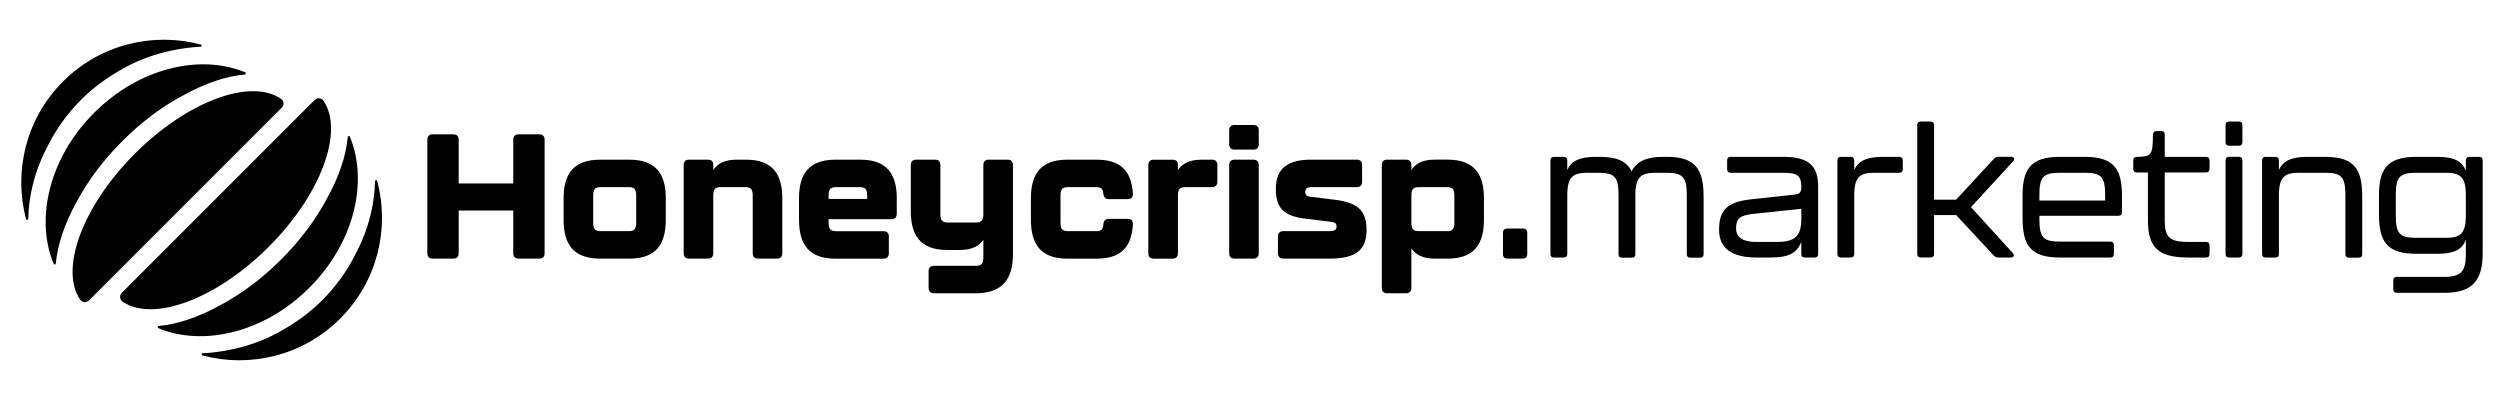
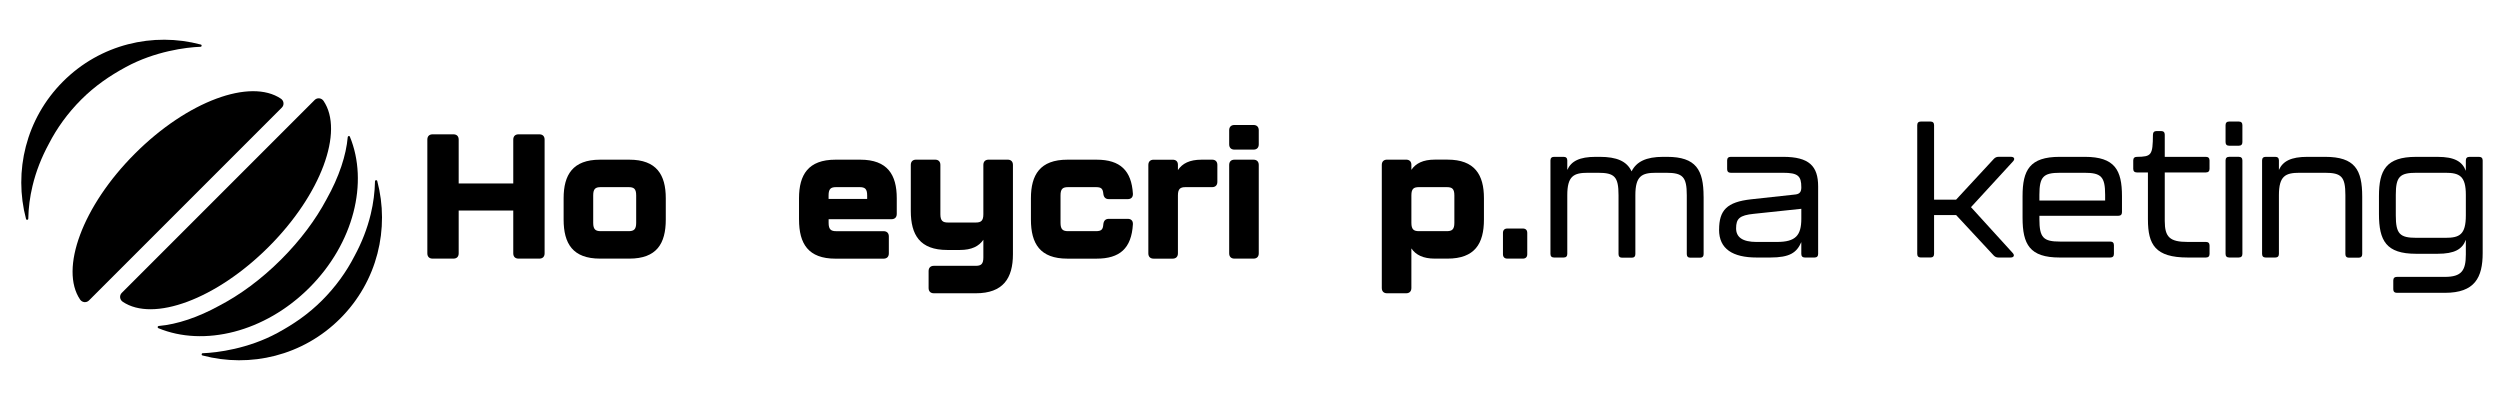
<svg xmlns="http://www.w3.org/2000/svg" data-id="Layer_1" data-name="Layer 1" viewBox="0 0 1250 200">
  <g id="Primary">
    <g id="Text">
      <g>
        <path d="m751.48,127.11v-10.65c0-1.41.79-2.2,2.2-2.2h7.75c1.41,0,2.2.79,2.2,2.2v10.65c0,1.41-.79,2.2-2.2,2.2h-7.75c-1.41,0-2.2-.79-2.2-2.2Z" />
        <path d="m851.81,98.31v28.75c0,1.16-.63,1.79-1.79,1.79h-4.84c-1.16,0-1.79-.63-1.79-1.79v-29.47c0-9.23-2.06-11.2-10.3-11.2h-5.11c-7.08,0-10.3,1.61-10.3,11.2v29.47c0,1.16-.63,1.79-1.79,1.79h-4.84c-1.16,0-1.79-.63-1.79-1.79v-29.47c0-9.23-1.97-11.2-10.21-11.2h-5.11c-7.08,0-10.3,1.61-10.3,11.2v29.38c0,1.16-.63,1.79-1.79,1.79h-4.84c-1.16,0-1.79-.63-1.79-1.79v-46.76c0-1.16.63-1.79,1.79-1.79h4.84c1.16,0,1.79.63,1.79,1.79v4.75c1.97-4.39,6.09-6.54,14.24-6.54h1.97c8.51,0,13.53,2.15,15.94,7.26,2.42-4.84,7.26-7.26,15.76-7.26h1.97c14.51,0,18.27,6.54,18.27,19.88h0Z" />
        <path d="m859.55,114.88c0-9.76,3.85-13.88,16.03-15.23l22.21-2.42c2.15-.27,2.87-1.43,2.87-3.58,0-5.73-1.7-7.26-9.23-7.26h-26.07c-1.16,0-1.79-.63-1.79-1.79v-4.39c0-1.16.63-1.79,1.79-1.79h26.24c12.9,0,17.47,4.57,17.47,14.78v33.77c0,1.16-.63,1.79-1.79,1.79h-4.84c-1.16,0-1.79-.63-1.79-1.79v-5.91c-2.33,5.28-5.73,7.7-15.59,7.7h-6.72c-12,0-18.81-4.3-18.81-13.88Zm28.93,6.09c9.32,0,12.18-3.22,12.18-11.64v-4.93l-23.74,2.51c-7.17.72-8.87,2.42-8.87,7.26,0,4.39,3.13,6.81,10.3,6.81h10.12Z" />
-         <path d="m949.6,78.42c1.16,0,1.79.63,1.79,1.79v4.39c0,1.16-.63,1.79-1.79,1.79h-12.18c-7.08,0-10.3,1.61-10.3,11.2v29.38c0,1.16-.63,1.79-1.79,1.79h-4.84c-1.16,0-1.79-.63-1.79-1.79v-46.76c0-1.16.63-1.79,1.79-1.79h4.84c1.16,0,1.79.63,1.79,1.79v4.75c1.97-4.39,6.09-6.54,14.24-6.54,0,0,8.24,0,8.24,0Z" />
        <path d="m958.62,126.97V62.56c0-1.16.63-1.79,1.79-1.79h4.84c1.16,0,1.79.63,1.79,1.79v37.26h11.02l18.9-20.42c.63-.63,1.34-.99,2.24-.99h6.36c1.52,0,2.06,1.07.99,2.24l-21.05,22.93,20.87,22.93c1.07,1.16.54,2.24-.99,2.24h-6.27c-.9,0-1.61-.36-2.24-.99l-18.81-20.24h-11.02v19.44c0,1.16-.63,1.79-1.79,1.79h-4.84c-1.16,0-1.79-.63-1.79-1.79h0Z" />
        <path d="m1011.28,108.88v-10.84c0-12.99,3.58-19.62,18.54-19.62h12.63c14.96,0,18.54,6.63,18.54,19.62v8.06c0,1.16-.63,1.79-1.79,1.79h-39.5v1.7c0,9.23,1.97,11.2,10.3,11.2h25.17c1.16,0,1.79.63,1.79,1.79v4.39c0,1.16-.63,1.79-1.79,1.79h-25.35c-14.96,0-18.54-6.54-18.54-19.88h0Zm41.29-8.6v-2.87c0-9.05-1.97-11.02-10.3-11.02h-12.27c-8.33,0-10.3,1.97-10.3,11.02v2.87h32.87Z" />
        <path d="m1073.96,109.78v-23.56h-5.55c-1.16,0-1.79-.63-1.79-1.79v-4.21c0-1.16.63-1.79,1.79-1.79,7.34-.09,7.97-.81,8.06-11.02,0-1.25.63-1.88,1.79-1.88h2.33c1.16,0,1.79.63,1.79,1.79v11.11h20.6c1.16,0,1.79.63,1.79,1.79v4.21c0,1.16-.63,1.79-1.79,1.79h-20.6v24.27c0,8.06,2.51,10.48,11.47,10.48h9.14c1.16,0,1.79.63,1.79,1.79v4.21c0,1.16-.63,1.79-1.79,1.79h-9.14c-16.21,0-19.88-6.45-19.88-18.99h0Z" />
        <path d="m1112.78,71.07v-8.51c0-1.16.63-1.79,1.79-1.79h4.84c1.16,0,1.79.63,1.79,1.79v8.51c0,1.16-.63,1.79-1.79,1.79h-4.84c-1.16,0-1.79-.63-1.79-1.79Zm0,55.89v-46.76c0-1.16.63-1.79,1.79-1.79h4.84c1.16,0,1.79.63,1.79,1.79v46.76c0,1.16-.63,1.79-1.79,1.79h-4.84c-1.16,0-1.79-.63-1.79-1.79Z" />
        <path d="m1181.11,98.31v28.75c0,1.16-.63,1.79-1.79,1.79h-4.84c-1.16,0-1.79-.63-1.79-1.79v-29.47c0-9.23-1.97-11.2-10.21-11.2h-12.72c-7.08,0-10.3,1.61-10.3,11.2v29.38c0,1.16-.63,1.79-1.79,1.79h-4.84c-1.16,0-1.79-.63-1.79-1.79v-46.76c0-1.16.63-1.79,1.79-1.79h4.84c1.16,0,1.79.63,1.79,1.79v4.75c1.97-4.39,6.09-6.54,14.24-6.54h8.87c14.96,0,18.54,6.54,18.54,19.88h0Z" />
        <path d="m1196.64,144.62v-4.39c0-1.16.63-1.79,1.79-1.79h24.01c8.33,0,10.48-3.13,10.48-11.2v-7.34c-1.79,4.75-5.64,6.99-14.15,6.99h-10.75c-14.96,0-18.54-6.54-18.54-19.88v-8.96c0-12.99,3.58-19.62,18.54-19.62h10.75c8.51,0,12.36,2.33,14.15,6.99v-5.2c0-1.16.63-1.79,1.79-1.79h4.84c1.16,0,1.79.63,1.79,1.79v46.31c0,12.27-3.94,19.88-18.9,19.88h-24.01c-1.16,0-1.79-.63-1.79-1.79h0Zm26.07-25.71c6.99,0,10.21-1.52,10.21-11.2v-10.3c0-9.4-3.22-11.02-10.21-11.02h-14.51c-8.33,0-10.3,1.97-10.3,11.02v10.3c0,9.23,1.97,11.2,10.3,11.2h14.51Z" />
      </g>
      <g>
        <path d="m213.67,126.67v-56.87c0-1.67.97-2.64,2.64-2.64h10.39c1.67,0,2.64.97,2.64,2.64v21.92h27.29v-21.92c0-1.67.97-2.64,2.64-2.64h10.39c1.67,0,2.64.97,2.64,2.64v56.87c0,1.67-.97,2.64-2.64,2.64h-10.39c-1.67,0-2.64-.97-2.64-2.64v-21.39h-27.29v21.39c0,1.67-.97,2.64-2.64,2.64h-10.39c-1.67,0-2.64-.97-2.64-2.64Z" />
        <path d="m281.81,109.77v-10.65c0-11.71,4.58-19.28,18.23-19.28h14.62c13.64,0,18.23,7.57,18.23,19.28v10.65c0,12.07-4.58,19.54-18.23,19.54h-14.62c-13.64,0-18.23-7.48-18.23-19.54Zm32.49,5.81c2.55,0,3.79-.79,3.79-4.14v-13.73c0-3.34-1.15-4.14-3.79-4.14h-13.91c-2.64,0-3.79.79-3.79,4.14v13.73c0,3.34,1.24,4.14,3.79,4.14h13.91Z" />
-         <path d="m391.15,99.38v27.29c0,1.67-.97,2.64-2.64,2.64h-9.51c-1.67,0-2.64-.97-2.64-2.64v-28.97c0-3.34-1.24-4.14-3.79-4.14h-12.15c-2.55,0-3.79.79-3.79,4.14v28.97c0,1.67-.97,2.64-2.64,2.64h-9.51c-1.67,0-2.64-.97-2.64-2.64v-44.19c0-1.67.97-2.64,2.64-2.64h9.51c1.67,0,2.64.88,2.64,2.55v2.64c2.2-3.34,5.9-5.2,11.71-5.2h4.58c13.64,0,18.23,7.48,18.23,19.54h0Z" />
        <path d="m399.51,109.77v-10.65c0-11.71,4.58-19.28,18.23-19.28h12.41c13.64,0,18.23,7.57,18.23,19.28v7.84c0,1.67-.97,2.64-2.64,2.64h-31.43v1.85c0,3.34,1.24,4.14,3.79,4.14h23.68c1.67,0,2.64.97,2.64,2.64v8.46c0,1.67-.97,2.64-2.64,2.64h-24.03c-13.64,0-18.23-7.48-18.23-19.54h0Zm34.07-10.3v-1.76c0-3.34-1.15-4.14-3.79-4.14h-11.71c-2.64,0-3.79.79-3.79,4.14v1.76h19.28Z" />
        <path d="m464.3,144.01v-8.46c0-1.67.97-2.64,2.64-2.64h20.95c2.55,0,3.79-.79,3.79-4.14v-8.89c-2.2,3.26-5.9,5.11-11.71,5.11h-6.34c-13.64,0-18.23-7.48-18.23-19.54v-22.98c0-1.67.97-2.64,2.64-2.64h9.51c1.67,0,2.64.97,2.64,2.64v24.65c0,3.34,1.24,4.14,3.79,4.14h13.91c2.55,0,3.79-.79,3.79-4.14v-24.65c0-1.67.97-2.64,2.64-2.64h9.51c1.67,0,2.64.97,2.64,2.64v44.63c0,12.07-4.93,19.54-18.58,19.54h-20.95c-1.67,0-2.64-.97-2.64-2.64h-.02Z" />
        <path d="m515.46,109.77v-10.65c0-11.71,4.58-19.28,18.23-19.28h14.62c11.89,0,17.43,5.54,18.14,16.99.09,1.76-.88,2.73-2.55,2.73h-9.51c-1.67,0-2.55-.97-2.73-2.73-.26-2.55-1.06-3.26-3.7-3.26h-13.91c-2.64,0-3.79.79-3.79,4.14v13.73c0,3.34,1.24,4.14,3.79,4.14h13.91c2.82,0,3.52-.88,3.7-3.43.18-1.76,1.06-2.73,2.73-2.73h9.51c1.67,0,2.64.97,2.55,2.73-.71,12.07-6.6,17.17-18.14,17.17h-14.62c-13.64,0-18.23-7.48-18.23-19.54h0Z" />
        <path d="m606.04,79.83c1.67,0,2.64.97,2.64,2.64v8.46c0,1.67-.97,2.64-2.64,2.64h-13.29c-2.55,0-3.79.79-3.79,4.14v28.97c0,1.67-.97,2.64-2.64,2.64h-9.51c-1.67,0-2.64-.97-2.64-2.64v-44.19c0-1.67.97-2.64,2.64-2.64h9.51c1.67,0,2.64.88,2.64,2.55v2.64c2.2-3.34,5.9-5.2,11.71-5.2h5.37Z" />
        <path d="m614.59,72.17v-7.04c0-1.67.97-2.64,2.64-2.64h9.51c1.67,0,2.64.97,2.64,2.64v7.04c0,1.67-.97,2.64-2.64,2.64h-9.51c-1.67,0-2.64-.97-2.64-2.64Zm0,54.5v-44.19c0-1.67.97-2.64,2.64-2.64h9.51c1.67,0,2.64.97,2.64,2.64v44.19c0,1.67-.97,2.64-2.64,2.64h-9.51c-1.67,0-2.64-.97-2.64-2.64Z" />
-         <path d="m638.97,126.67v-8.46c0-1.67.97-2.64,2.64-2.64h23.24c1.93,0,3.43-.44,3.43-2.29s-1.06-2.2-3.34-2.46l-12.41-1.5c-10.83-1.32-14.62-5.45-14.62-14.97,0-10.03,5.9-14.53,17.7-14.53h22.8c1.67,0,2.64.97,2.64,2.64v8.46c0,1.67-.97,2.64-2.64,2.64h-22.45c-1.76,0-3.34.26-3.34,2.37,0,1.85,1.06,2.29,2.82,2.46l12.07,1.5c12.07,1.5,15.76,5.98,15.76,15.15,0,10.3-5.81,14.26-18.49,14.26h-23.15c-1.67,0-2.64-.97-2.64-2.64h-.02Z" />
        <path d="m741.97,99.12v10.65c0,12.07-4.58,19.54-18.23,19.54h-6.34c-5.81,0-9.51-1.85-11.71-5.11v19.8c0,1.67-.97,2.64-2.64,2.64h-9.51c-1.67,0-2.64-.97-2.64-2.64v-61.54c0-1.67.97-2.64,2.64-2.64h9.51c1.67,0,2.64.97,2.64,2.55v2.55c2.2-3.26,5.9-5.11,11.71-5.11h6.34c13.64,0,18.23,7.57,18.23,19.28h0Zm-14.79-1.41c0-3.34-1.15-4.14-3.79-4.14h-13.91c-2.64,0-3.79.79-3.79,4.14v13.73c0,3.34,1.24,4.14,3.79,4.14h13.91c2.55,0,3.79-.79,3.79-4.14v-13.73Z" />
      </g>
    </g>
    <g id="Favicon">
      <path d="m188.62,90.5c-.16-.64-1.1-.52-1.12.14-.1,5.39-.8,10.9-2.12,16.39-1.74,7.27-4.51,14.33-8.16,21.04-4.01,7.84-9.42,15.35-16.17,22.11-6.83,6.83-14.19,11.88-22.37,16.31-14.47,7.86-30.12,9.88-37.32,10.12-.66.02-.76.96-.12,1.12,23.79,6.33,50.22.2,68.88-18.48,18.64-18.64,24.79-44.99,18.5-68.76Z" />
      <path d="m174.97,68.36c-.22-.56-1.04-.42-1.1.18-.4,4.57-1.46,9.44-3.17,14.55-1.82,5.45-4.33,11.02-7.46,16.59-5.35,10.06-13.03,20.42-22.67,30.06-9.92,9.92-20.64,17.76-30.98,23.13-10.48,5.75-20.88,9.3-30.24,10.12-.6.06-.72.86-.18,1.1,22.71,9.4,53.21,2.08,75.53-20.24,22.31-22.31,29.62-52.79,20.24-75.51l.02.02Z" />
      <path d="m157.34,49.98c1.28-1.28,3.39-1.04,4.41.44,10.36,15.23-1.18,46.8-27.42,73.01-26.23,26.23-57.78,37.78-73.01,27.42-1.48-1.02-1.72-3.13-.44-4.41l96.48-96.48-.02.02Z" />
      <path d="m44.47,150.24c-1.28,1.28-3.39,1.04-4.41-.44-10.36-15.23,1.18-46.8,27.42-73.01,26.23-26.23,57.78-37.78,73.01-27.42,1.48,1.02,1.72,3.13.44,4.41l-96.48,96.48.02-.02Z" />
-       <path d="m31.08,117.14c1.82-5.45,4.33-11.02,7.44-16.57,5.35-10.06,13.03-20.42,22.67-30.06,9.92-9.92,20.64-17.76,30.98-23.13,10.48-5.75,20.88-9.3,30.24-10.12.6-.06.72-.86.18-1.1-22.71-9.4-53.21-2.08-75.53,20.24-22.31,22.31-29.62,52.79-20.24,75.51.22.56,1.04.42,1.1-.18.4-4.57,1.46-9.44,3.17-14.55v-.04Z" />
      <path d="m13.02,109.5c.16.64,1.1.52,1.12-.14.1-5.39.8-10.9,2.12-16.39,1.74-7.27,4.51-14.33,8.16-21.04,4.01-7.84,9.42-15.35,16.17-22.11,6.83-6.83,14.19-11.88,22.37-16.31,14.47-7.86,30.12-9.88,37.32-10.12.66-.02.76-.96.12-1.12-23.79-6.33-50.22-.2-68.88,18.48C12.9,59.38,6.73,85.75,13.02,109.5Z" />
    </g>
  </g>
</svg>